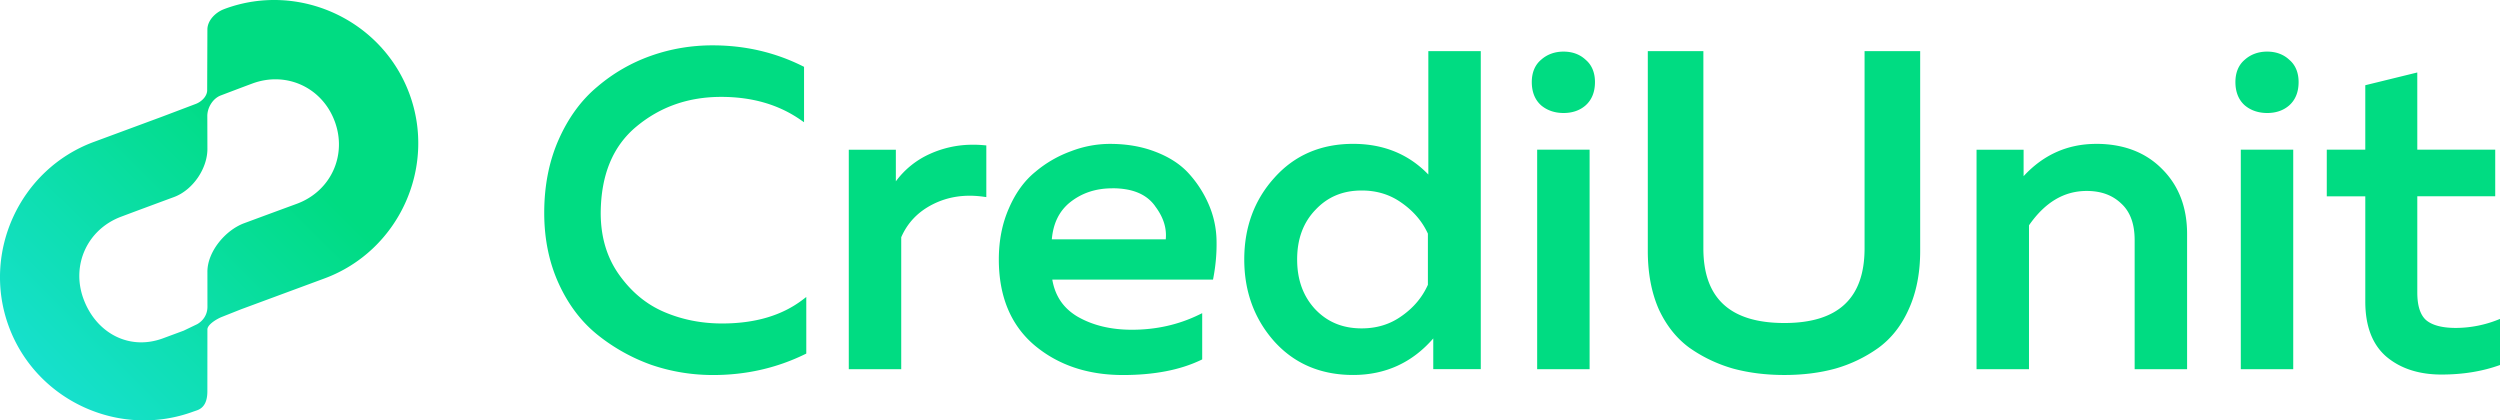
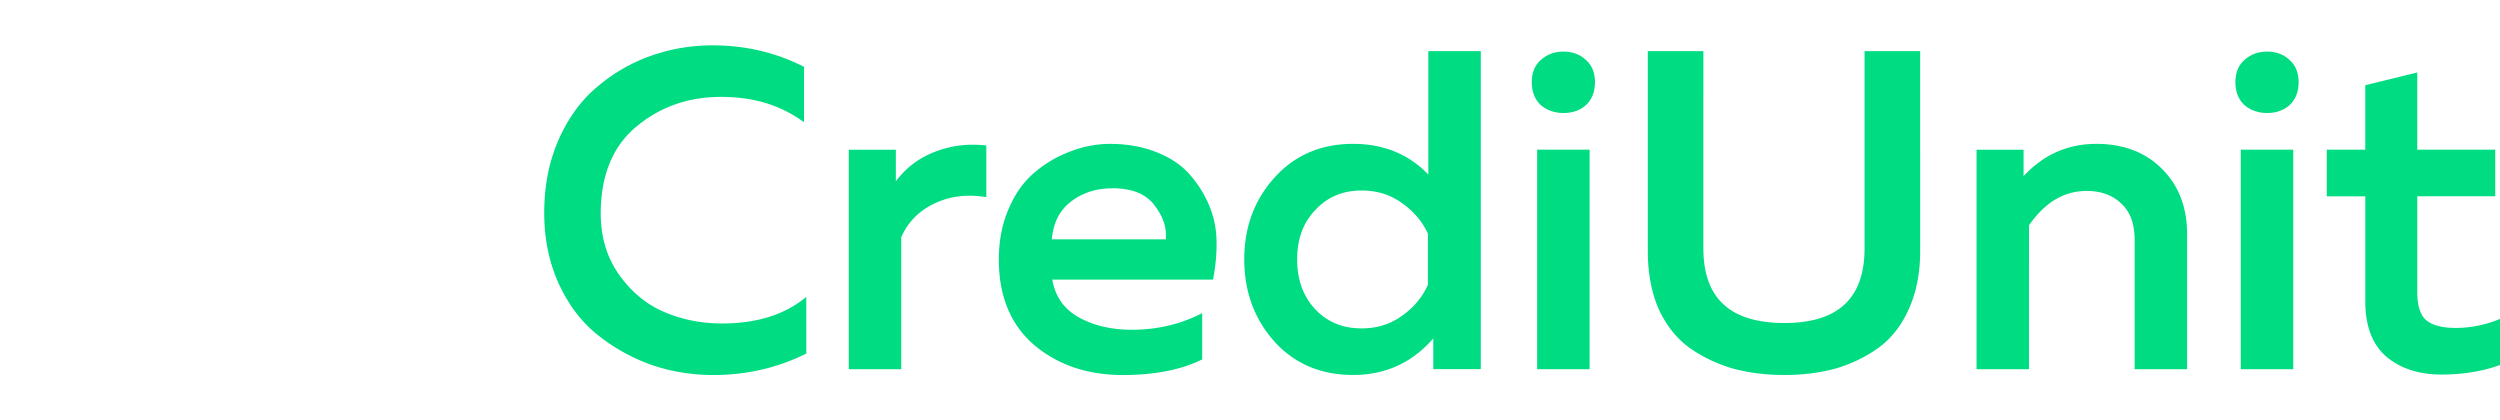
<svg xmlns="http://www.w3.org/2000/svg" xmlns:xlink="http://www.w3.org/1999/xlink" width="187.312" height="31.478" fill="none" viewBox="0 0 187.312 31.478" xml:space="preserve">
  <defs>
    <linearGradient xlink:href="#a" id="b" x1="16.355" y1="219.011" x2="122.045" y2="112.793" gradientUnits="userSpaceOnUse" gradientTransform="translate(-3.504 -14.453) scale(.255)" />
    <linearGradient id="a">
      <stop style="stop-color:#1ae1d9;stop-opacity:1" offset="0" />
      <stop style="stop-color:#00dc82;stop-opacity:1" offset="1" />
    </linearGradient>
  </defs>
  <g style="fill:#00dc82">
    <path style="color:#000000;-inkscape-font-specification:MullerMedium;fill:#00dc82;fill-opacity:1;stroke-width:0;stroke-dasharray:none" d="M71.005 4.518c-2.137 0-4.187.347-6.145 1.04a16.887 16.887 0 0 0-5.334 3.073c-1.606 1.333-2.89 3.09-3.855 5.258-.966 2.174-1.447 4.616-1.447 7.32 0 2.586.482 4.94 1.448 7.055.965 2.11 2.267 3.823 3.903 5.125a18.455 18.455 0 0 0 5.375 2.982h.003c1.957.662 3.99.994 6.097.994 3.274 0 6.33-.693 9.157-2.076l.126-.062V29.59l-.36.275c-2.068 1.572-4.735 2.364-8.031 2.364-2.055 0-3.972-.38-5.758-1.142-1.775-.757-3.272-1.991-4.5-3.717-1.221-1.715-1.833-3.76-1.833-6.16.03-3.82 1.223-6.67 3.577-8.617 2.37-1.961 5.168-2.94 8.425-2.94 3.087 0 5.713.763 7.904 2.282l.353.245V6.657l-.125-.061c-2.768-1.384-5.765-2.077-8.98-2.077Zm114.77.578v19.637c0 2.518-.668 4.363-1.982 5.59-1.313 1.229-3.302 1.86-6.004 1.86-2.732 0-4.744-.631-6.072-1.86-1.329-1.23-2.003-3.072-2.003-5.59V5.097h-5.537V25c0 2.196.36 4.133 1.09 5.802l.002.005c.758 1.636 1.795 2.935 3.107 3.88h.003c1.3.908 2.737 1.589 4.306 2.04h.004c1.568.424 3.27.634 5.1.634 1.833 0 3.52-.21 5.06-.633h.002a13.901 13.901 0 0 0 4.262-2.041h.001c1.313-.947 2.335-2.247 3.063-3.883.76-1.67 1.138-3.607 1.138-5.804V5.097Zm-43.464 0V17.39c-1.93-2.007-4.43-3.057-7.494-3.057-3.206 0-5.84 1.132-7.843 3.378-2 2.21-3.003 4.937-3.003 8.137s1.004 5.94 3.003 8.182c2.004 2.216 4.638 3.33 7.843 3.33 3.248 0 5.913-1.252 7.985-3.642v3.063h4.734V5.096Zm13.478.045c-.877 0-1.638.274-2.243.814-.617.52-.927 1.284-.927 2.223 0 .968.307 1.759.923 2.31h.002l.002.005c.607.51 1.366.766 2.242.766.876 0 1.624-.256 2.203-.77.615-.552.923-1.342.923-2.31 0-.938-.31-1.7-.925-2.22-.577-.543-1.325-.817-2.2-.817zm70.105 0c-.877 0-1.64.273-2.245.815-.616.52-.925 1.284-.925 2.222 0 .968.307 1.759.923 2.31h.002l.002.005c.607.51 1.367.766 2.243.766.876 0 1.623-.256 2.202-.77.616-.552.924-1.342.924-2.31 0-.938-.31-1.7-.925-2.22-.577-.543-1.325-.817-2.2-.817zm14.95 2.08-5.18 1.27v6.423h-3.837v4.645h3.838v10.485c0 2.422.69 4.27 2.086 5.48 1.415 1.198 3.26 1.793 5.502 1.793 2.135 0 4.08-.316 5.833-.95l.148-.054v-4.594l-.308.12a11.433 11.433 0 0 1-4.245.833c-1.398 0-2.381-.28-2.974-.791-.557-.505-.862-1.4-.862-2.732v-9.592h7.764v-4.645h-7.764zm-31.996 7.11v.005c-2.874 0-5.287 1.109-7.228 3.217v-2.637h-4.688v21.87h5.225V22.448c1.6-2.3 3.498-3.423 5.754-3.423 1.442 0 2.58.424 3.458 1.275h.003c.87.813 1.312 2.004 1.312 3.629v12.853h5.225V23.305c0-2.634-.826-4.801-2.475-6.45-1.65-1.681-3.863-2.522-6.586-2.522zm-98.262.005a10.81 10.81 0 0 0-3.869.728 11.63 11.63 0 0 0-3.548 2.047c-1.103.889-1.986 2.11-2.652 3.653-.668 1.518-1 3.217-1 5.087 0 3.647 1.173 6.508 3.515 8.516 2.364 1.999 5.325 2.998 8.848 2.998 3.088 0 5.68-.494 7.773-1.495l.127-.061v-4.606l-.323.157c-2.052.996-4.276 1.494-6.684 1.494-2.11 0-3.912-.44-5.42-1.31-1.418-.844-2.23-2.064-2.509-3.684h16.013l.035-.183c.24-1.264.346-2.515.316-3.75a9.425 9.425 0 0 0-.822-3.658 11.083 11.083 0 0 0-2.005-3.051c-.83-.892-1.933-1.593-3.296-2.11h-.002c-1.338-.515-2.838-.772-4.497-.772zm-13.95.087a10.27 10.27 0 0 0-3.993.915 8.546 8.546 0 0 0-3.386 2.73v-3.152h-4.689v21.87h5.225v-13.15c.636-1.455 1.683-2.548 3.177-3.296 1.505-.752 3.18-1 5.045-.737l.256.036v-5.15l-.204-.017a11.675 11.675 0 0 0-1.43-.05zm56.518.492v21.87h5.225v-21.87Zm70.106 0v21.87h5.224v-21.87Zm-112.45 3.842c2.037 0 3.434.598 4.28 1.78v.005l.002.005c.847 1.12 1.163 2.208 1.057 3.298h-11.352c.135-1.547.7-2.77 1.781-3.66h.001c1.18-.95 2.58-1.422 4.23-1.422zm24.854.223c1.536 0 2.866.417 4.018 1.252h.002c1.18.835 2.034 1.85 2.583 3.047v5.097c-.55 1.228-1.403 2.256-2.583 3.09h-.002c-1.152.836-2.482 1.252-4.018 1.252-1.882 0-3.4-.626-4.61-1.892h-.002c-1.208-1.296-1.812-2.94-1.812-4.976 0-2.038.604-3.667 1.812-4.933h.002c1.21-1.296 2.728-1.936 4.61-1.936z" transform="scale(.752)" />
-     <path style="color:#000000;display:inline;fill:url(#b);fill-opacity:1;stroke-width:0.389;-inkscape-stroke:none" d="M40.791 9.345C38.066 1.969 29.771-1.845 22.396.882l-.125.05c-.816.326-1.58 1.092-1.607 1.97l-.023 6.14c-.035.59-.585 1.104-1.137 1.313l-3.332 1.262-6.826 2.525C1.97 16.869-1.846 25.162.882 32.539c2.727 7.376 11.02 11.19 18.397 8.463l.33-.113c.82-.28 1.051-1.038 1.052-1.904l.004-6.158c0-.506.966-1.065 1.436-1.251.82-.325 1.94-.77 1.982-.785l8.246-3.05c7.375-2.727 11.191-11.02 8.463-18.396zm-7.438 2.75c1.25 3.385-.393 6.957-3.776 8.208a2069.84 2069.84 0 0 0-5.252 1.937c-1.882.696-3.681 2.858-3.66 4.866l.003 3.496c-.01.72-.397 1.336-1.013 1.692l-1.353.65-2.067.765c-3.384 1.25-6.663-.538-7.914-3.921-1.252-3.384.39-6.956 3.774-8.208 1.397-.526 3.476-1.296 5.246-1.95 1.884-.697 3.372-2.887 3.323-4.894l-.008-3.136c-.02-.85.537-1.784 1.33-2.087 1.003-.383 2.31-.878 3.158-1.192 3.385-1.252 6.957.39 8.208 3.775z" transform="scale(.752)" />
  </g>
</svg>